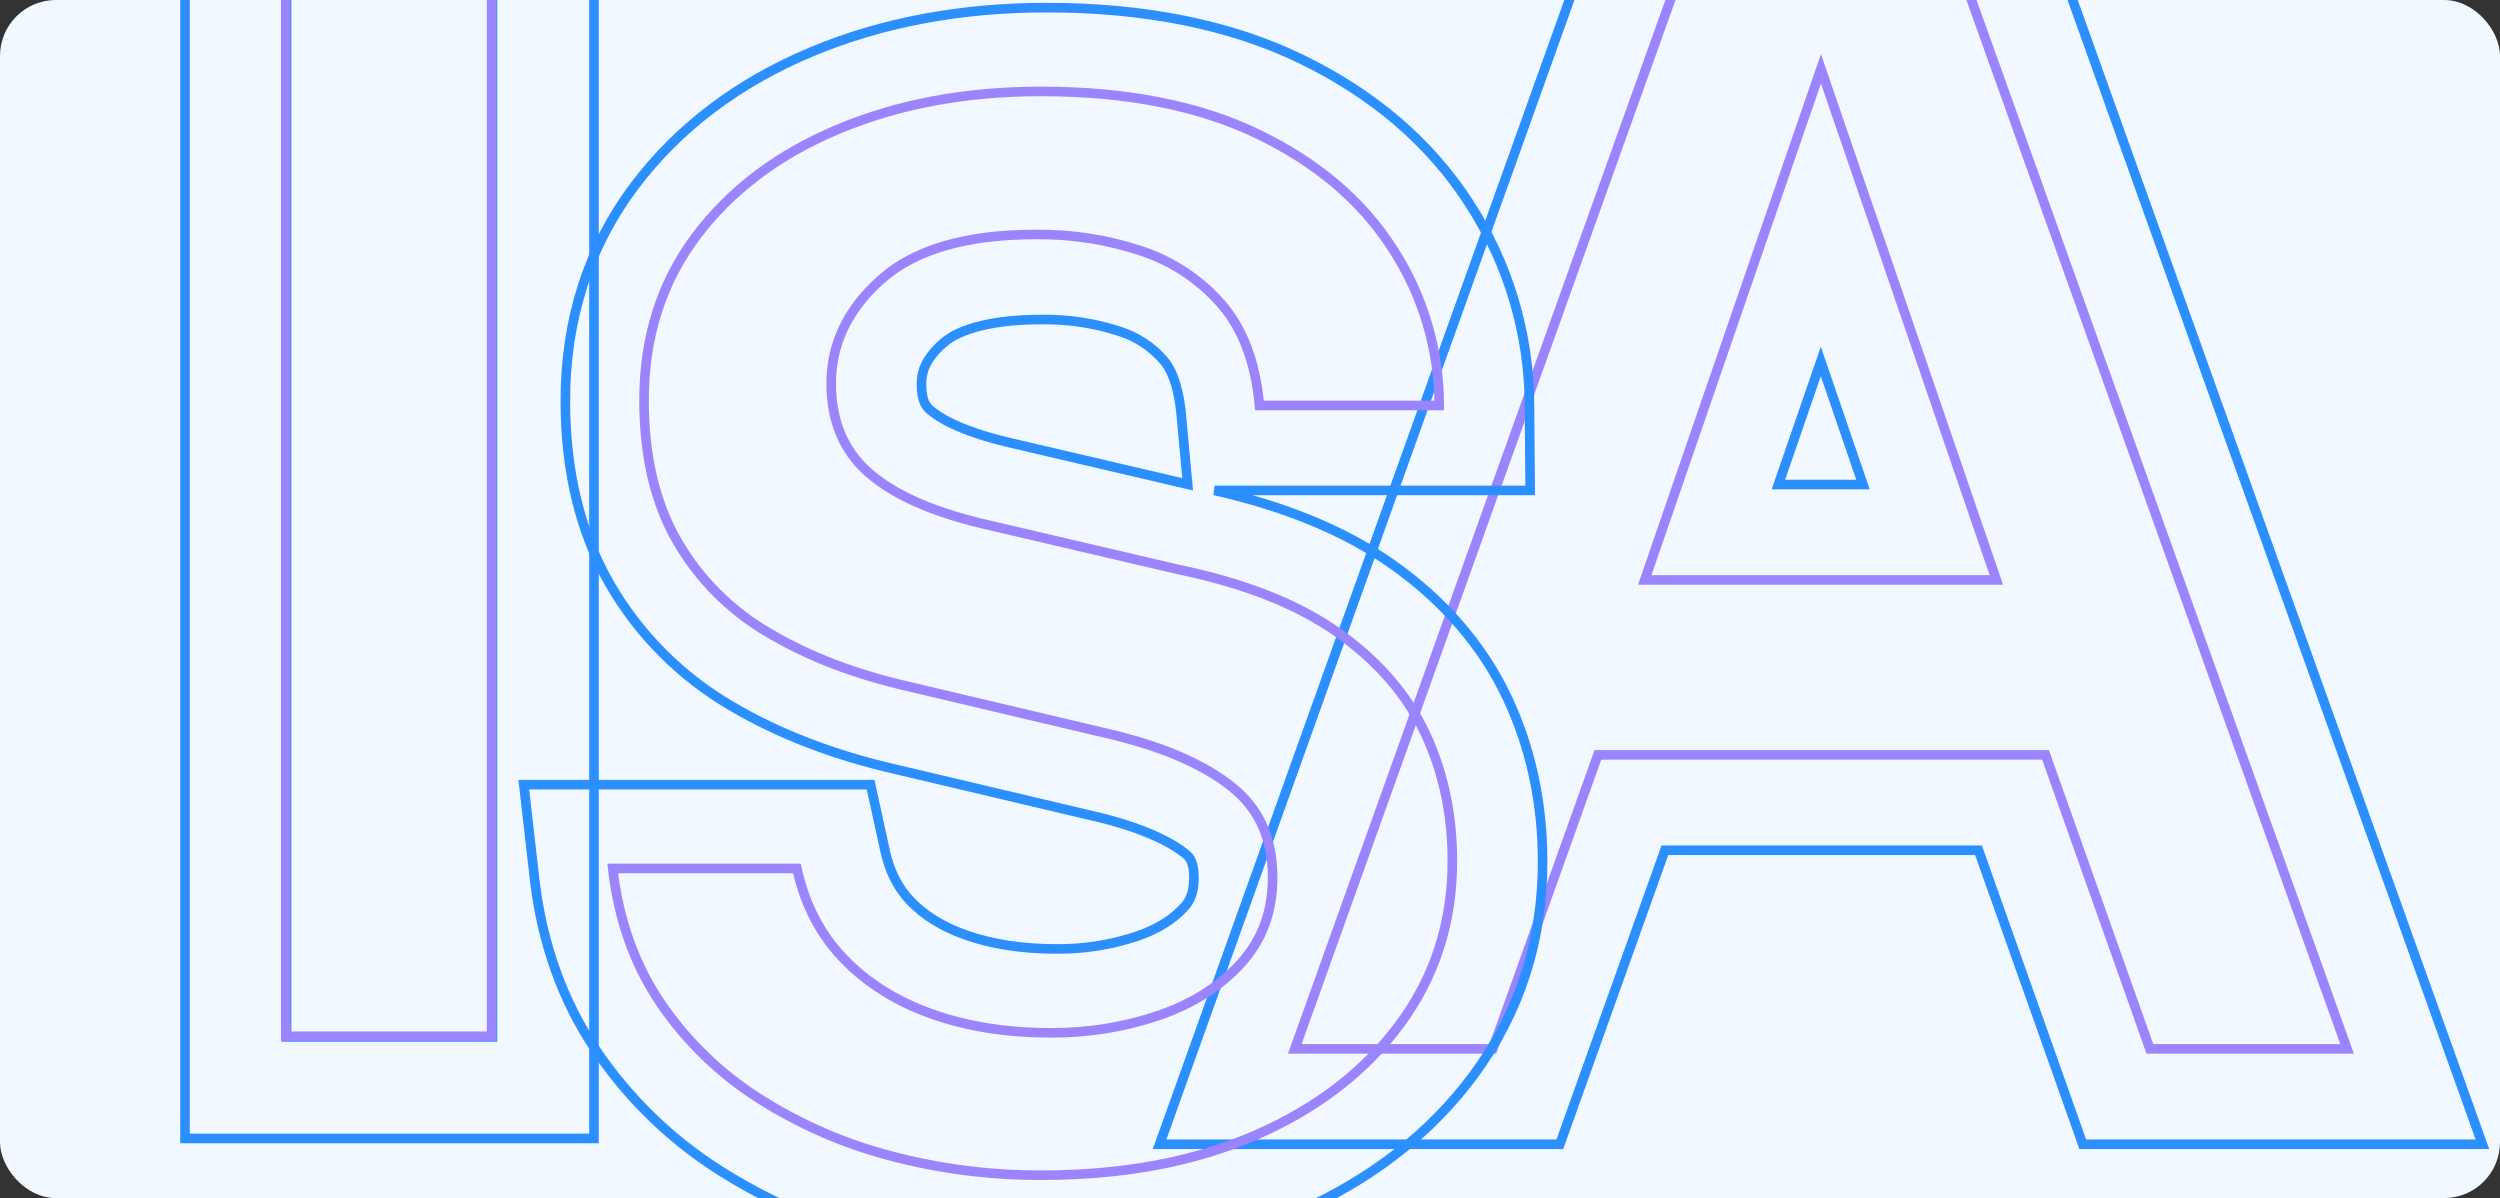
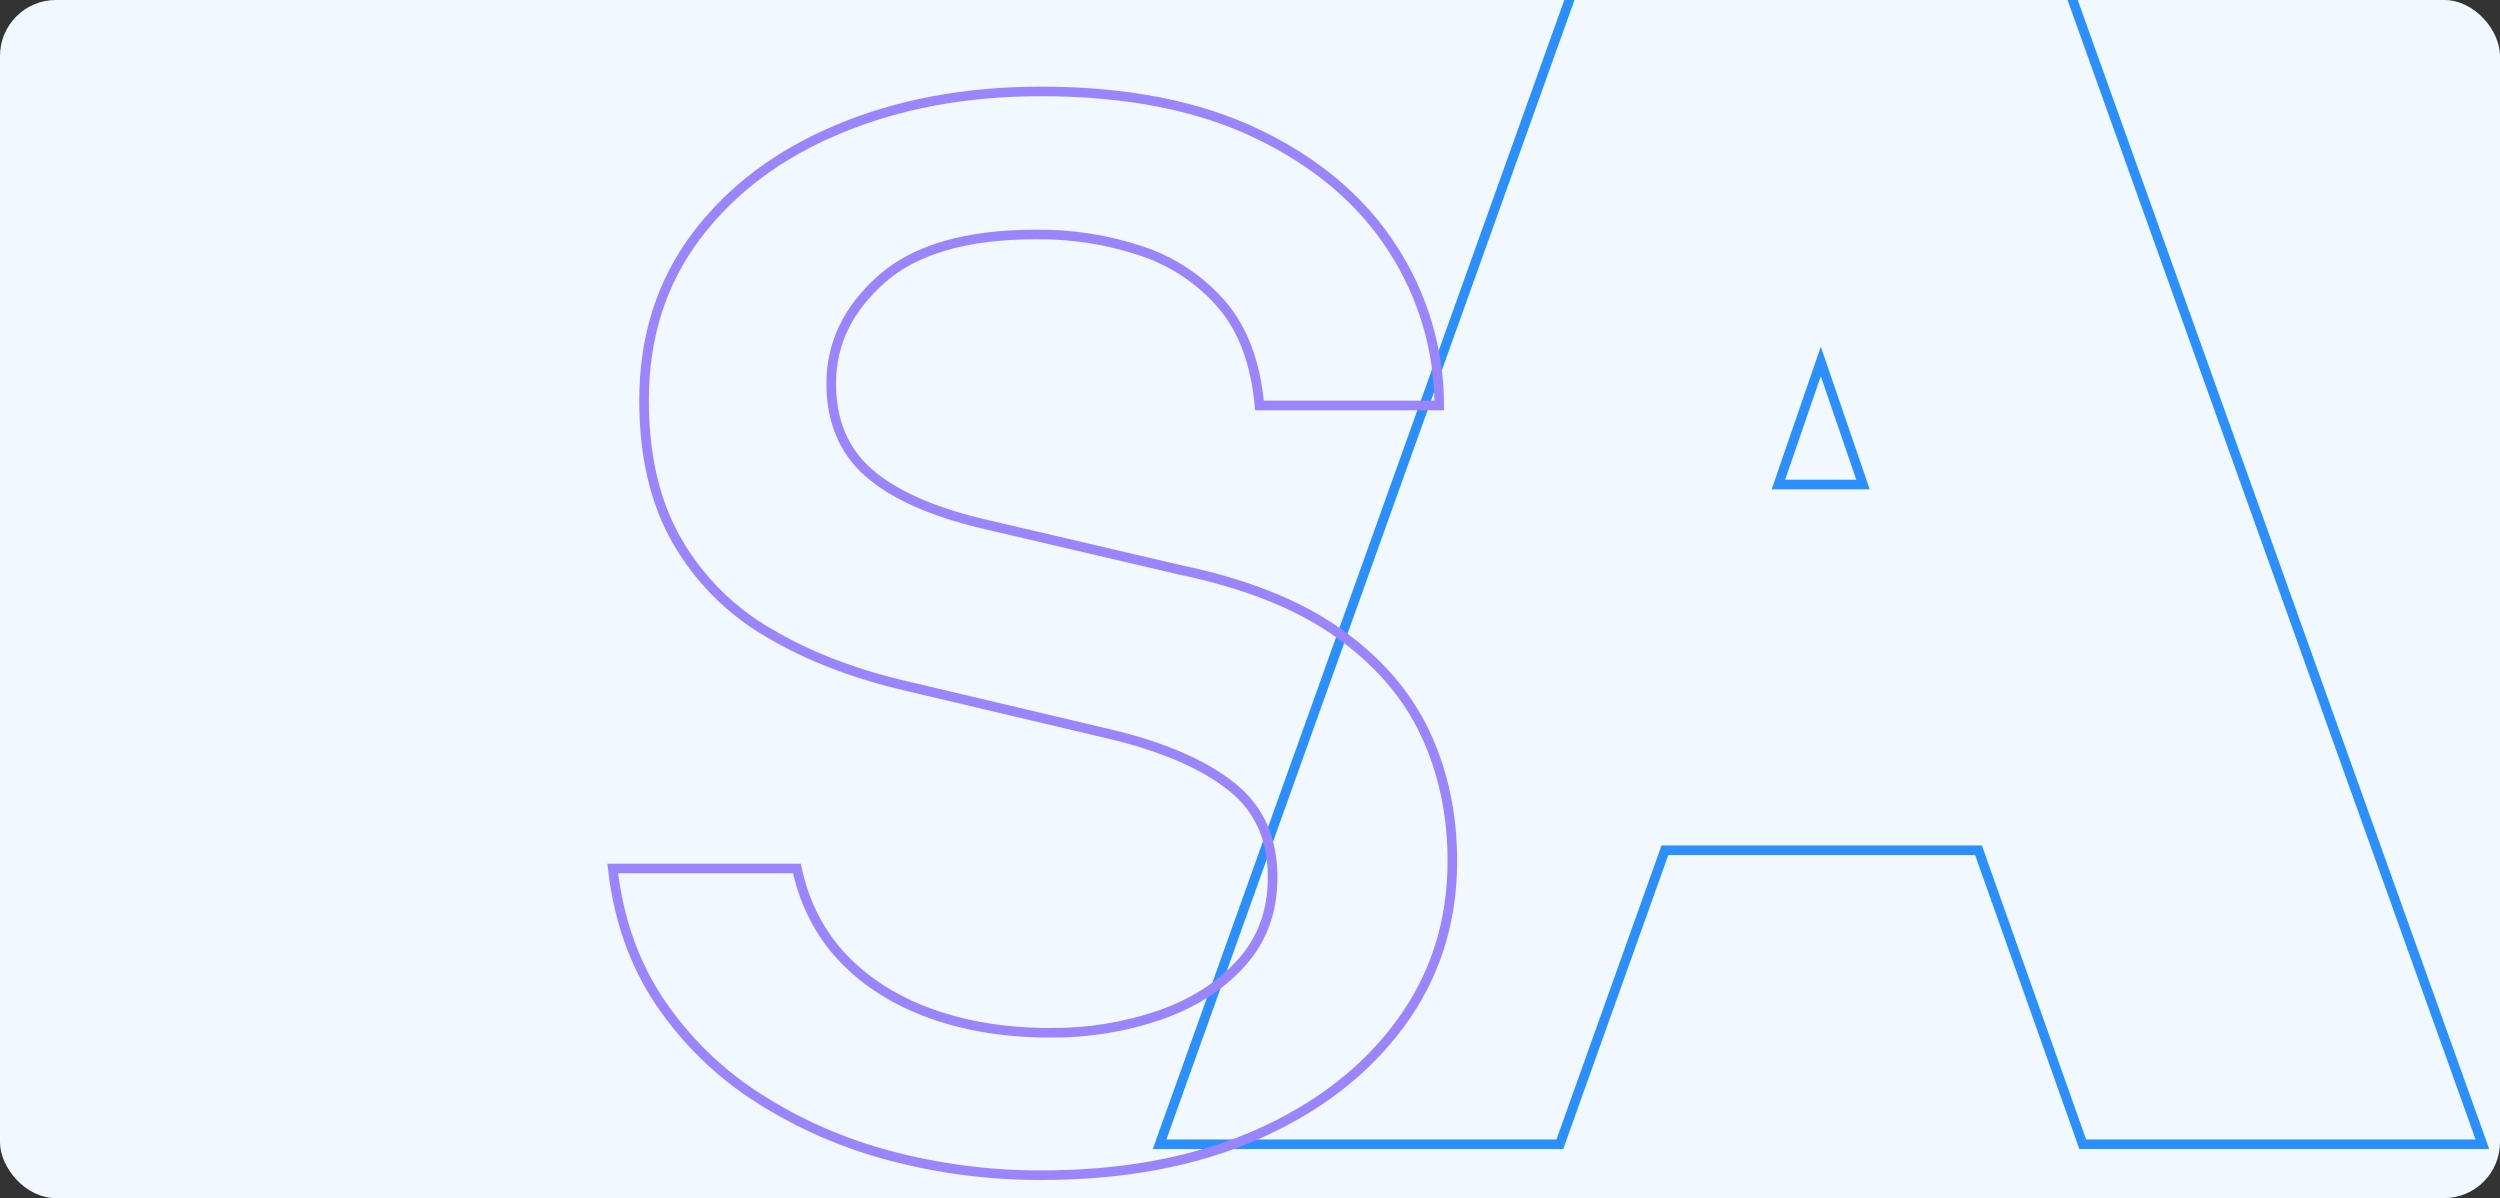
<svg xmlns="http://www.w3.org/2000/svg" width="313" height="150" viewBox="0 0 313 150" fill="none">
  <rect x="0" y="0" width="313" height="150" fill="#333333" stroke="none" />
  <g clip-path="url(#clip0_4030_35419)">
    <rect width="313" height="150" rx="7" fill="#F1F8FF" />
    <path d="M260.76 143.26L247.708 106.451H208.447L195.292 143.26H145.18L206.251 -27.26H249.73L310.797 143.26H260.76ZM233.247 60.663L227.965 45.258L222.654 60.663H233.247Z" stroke="#2B8FFF" stroke-width="1.2" />
-     <path d="M162.109 131.318L214.625 -15.318H241.339L293.855 131.318H269.166L256.103 94.51H200.056L186.902 131.318H162.109ZM205.923 72.605H249.942L227.982 8.613L205.923 72.605Z" stroke="#9B85FF" stroke-width="1.2" />
    <g clip-path="url(#clip1_4030_35419)">
-       <path fill-rule="evenodd" clip-rule="evenodd" d="M23.164 142.537V-36.269H74.367V142.537H23.164ZM35.878 129.823H61.653V-23.555H35.878V129.823Z" stroke="#2B8FFF" stroke-width="1.2" />
-       <path d="M35.776 129.743H35.176V130.343H35.776V129.743ZM35.776 -23.635V-24.235H35.176V-23.635H35.776ZM61.551 -23.635H62.151V-24.235H61.551V-23.635ZM61.551 129.743V130.343H62.151V129.743H61.551ZM35.776 129.743H36.376V-23.635H35.776H35.176V129.743H35.776ZM35.776 -23.635V-23.035H61.551V-23.635V-24.235H35.776V-23.635ZM61.551 -23.635H60.951V129.743H61.551H62.151V-23.635H61.551ZM61.551 129.743V129.143H35.776V129.743V130.343H61.551V129.743Z" fill="#9B85FF" />
-     </g>
-     <path d="M131.142 157.773C123.826 157.794 116.539 156.858 109.466 154.991C102.558 153.172 95.976 150.288 89.957 146.443C83.878 142.554 78.656 137.467 74.612 131.492C70.428 125.311 67.848 118.081 66.924 110.005L65.578 98.238H108.997L110.816 106.543C111.376 109.096 112.405 111.121 113.963 112.773C115.725 114.618 117.977 116.017 120.871 117.045C124.16 118.218 127.984 118.806 132.238 118.806C135.691 118.842 139.126 118.299 142.399 117.2C144.93 116.32 146.854 115.126 148.281 113.551C148.874 112.896 149.48 111.949 149.48 109.899C149.48 107.747 148.835 107.226 148.359 106.849C146.872 105.655 143.855 103.919 137.958 102.422L112.187 96.329C104.464 94.568 97.57 91.927 91.692 88.468C85.297 84.769 79.99 79.452 76.307 73.052C72.648 66.671 70.78 58.978 70.78 50.195C70.78 39.981 73.695 30.905 79.447 23.269C84.938 15.989 92.396 10.344 101.62 6.484C110.389 2.814 120.29 0.954 131.05 0.954C143.34 0.954 154.034 3.11 162.827 7.357C171.952 11.767 179.061 17.86 183.953 25.463C188.839 32.994 191.455 41.77 191.489 50.744L191.58 61.402H152.056C160.987 63.416 168.467 66.522 174.303 70.643C180.788 75.222 185.631 80.857 188.694 87.337C191.64 93.578 193.135 100.495 193.135 107.892C193.135 117.838 190.241 126.808 184.531 134.549C179.072 141.945 171.554 147.774 162.179 151.86C153.184 155.783 142.741 157.773 131.142 157.773ZM148.694 60.637L147.88 51.804C147.682 49.691 147.147 46.824 145.687 45.112C144.247 43.446 142.379 42.204 140.284 41.52C137.102 40.469 133.767 39.957 130.416 40.006C124.618 40.006 120.251 41.062 118.111 42.936C115.694 45.07 115.369 46.74 115.369 48.092C115.369 50.364 116.05 50.966 116.458 51.325C117.459 52.209 120.053 53.91 126.161 55.365L148.694 60.637Z" stroke="#2B8FFF" stroke-width="1.2" />
+       </g>
    <path d="M130.421 147.135C124.029 147.16 117.661 146.345 111.481 144.712C105.632 143.18 100.059 140.742 94.965 137.489C90.085 134.381 85.897 130.305 82.657 125.514C79.428 120.727 77.446 115.133 76.711 108.732H99.769C100.741 113.193 102.677 116.942 105.577 119.978C108.476 123.014 112.153 125.33 116.605 126.926C121.056 128.514 126.026 129.306 131.518 129.304C136.153 129.345 140.762 128.603 145.15 127.11C149.359 125.649 152.775 123.47 155.4 120.573C158.024 117.675 159.336 114.095 159.333 109.831C159.333 105.017 157.64 101.254 154.254 98.539C150.868 95.825 146.035 93.679 139.754 92.101L113.86 85.977C107.149 84.455 101.308 82.225 96.336 79.285C91.523 76.519 87.529 72.528 84.761 67.719C82.01 62.936 80.634 57.071 80.634 50.123C80.634 42.201 82.814 35.344 87.175 29.551C91.536 23.759 97.468 19.297 104.971 16.168C112.478 13.021 120.931 11.448 130.33 11.448C141.061 11.448 150.119 13.232 157.504 16.798C164.889 20.365 170.501 25.135 174.341 31.108C178.147 36.959 180.18 43.785 180.195 50.764H157.687C157.199 45.46 155.643 41.27 153.021 38.194C150.364 35.095 146.917 32.772 143.046 31.471C138.744 30.021 134.228 29.306 129.688 29.357C121.025 29.357 114.589 31.217 110.381 34.936C106.173 38.655 104.068 43.013 104.068 48.01C104.068 52.706 105.624 56.424 108.735 59.164C111.846 61.904 116.604 64.038 123.009 65.567L147.621 71.322C155.859 73.031 162.478 75.653 167.478 79.186C172.479 82.72 176.121 86.91 178.405 91.756C180.693 96.602 181.836 101.952 181.834 107.806C181.834 115.484 179.653 122.28 175.292 128.194C170.931 134.109 164.91 138.748 157.229 142.113C149.543 145.459 140.607 147.133 130.421 147.135Z" stroke="#9B85FF" stroke-width="1.2" />
  </g>
  <defs>
    <clipPath id="clip0_4030_35419">
      <rect width="313" height="150" rx="7" fill="white" />
    </clipPath>
    <clipPath id="clip1_4030_35419">
      <rect width="223.6" height="222.3" fill="white" transform="translate(-42 -38)" />
    </clipPath>
  </defs>
</svg>